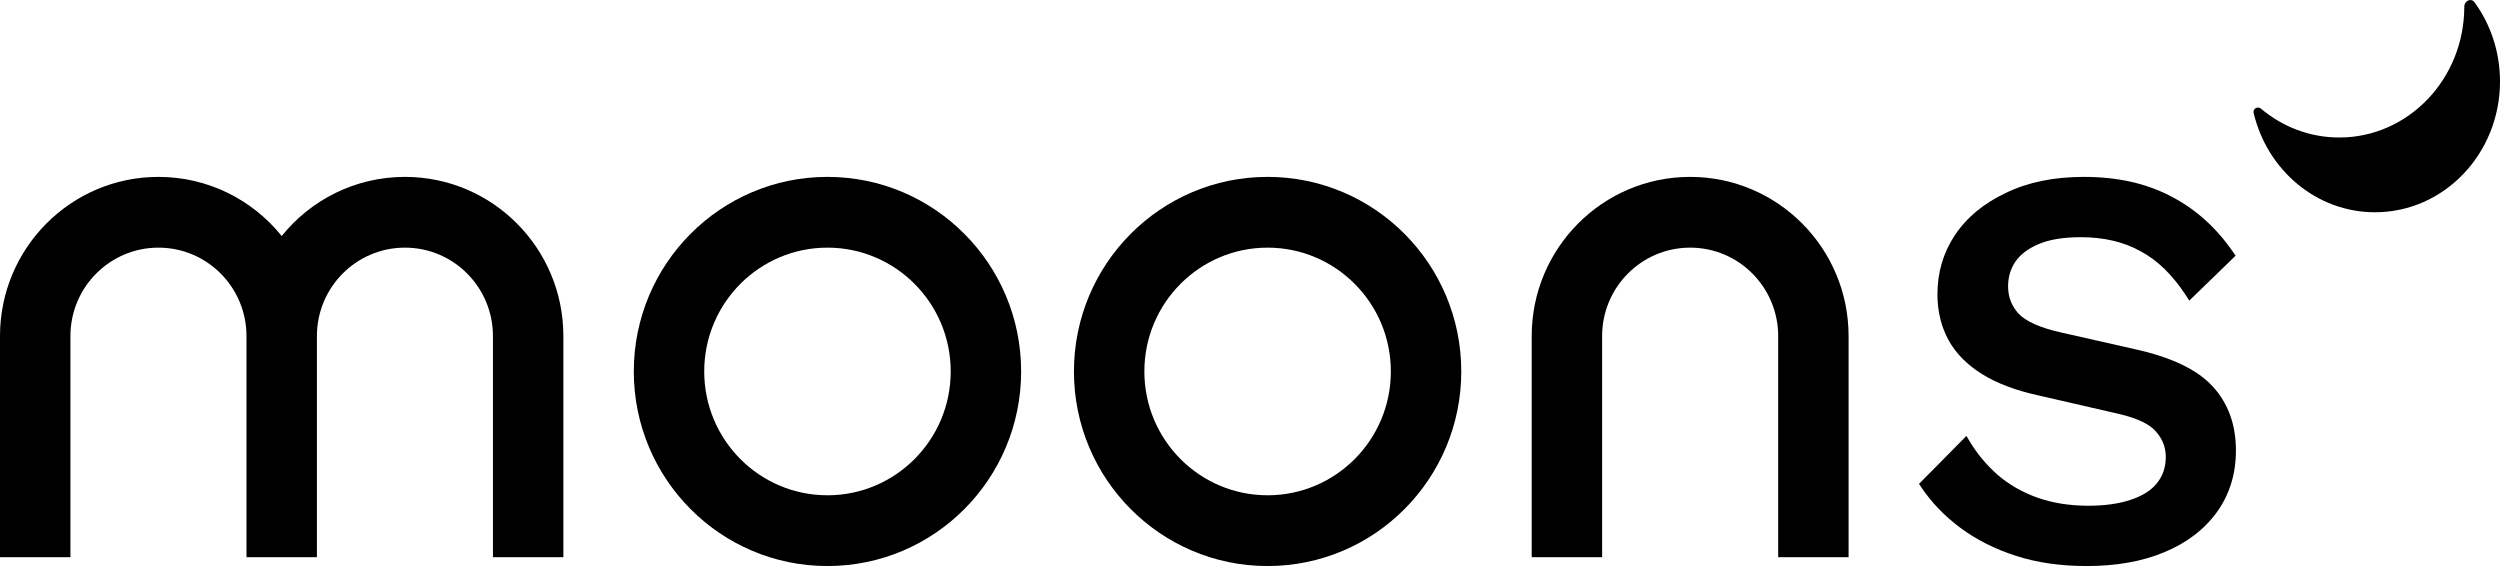
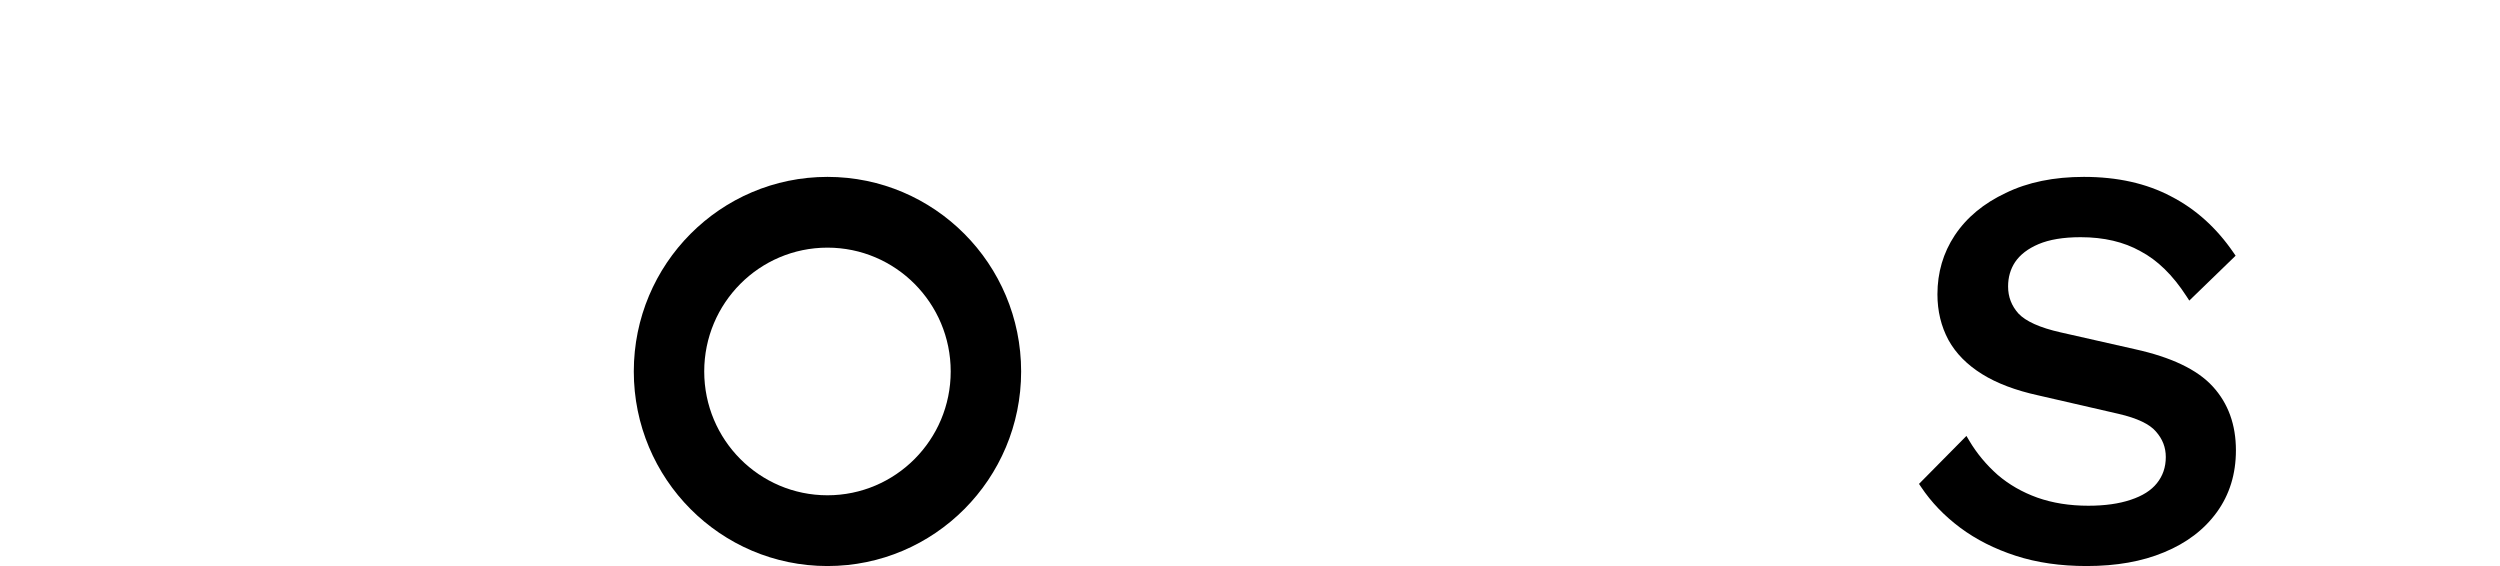
<svg xmlns="http://www.w3.org/2000/svg" fill="none" height="24" style="fill: none;" viewBox="0 0 106 24" width="106">
-   <path d="M99.186 5.83C102.113 5.83 104.486 3.347 104.486 0.283C104.486 0.035 104.775 -0.103 104.918 0.094C105.597 1.026 106 2.19 106 3.453C106 6.516 103.627 9 100.7 9C98.214 9 96.127 7.208 95.555 4.791C95.512 4.608 95.725 4.488 95.865 4.607C96.774 5.372 97.928 5.83 99.186 5.83Z" fill="#000" />
-   <path clip-rule="evenodd" d="M6.718 7.5C8.829 7.5 10.712 8.478 11.944 10.007C13.175 8.478 15.059 7.5 17.169 7.5C20.879 7.5 23.887 10.522 23.887 14.25H23.887V23.625H20.901L20.901 14.25C20.901 12.179 19.23 10.5 17.169 10.5C15.108 10.5 13.437 12.179 13.437 14.25H13.437V23.625H10.451V14.25C10.451 12.179 8.78 10.5 6.718 10.5C4.657 10.5 2.986 12.179 2.986 14.25V23.625H0V14.25C0 10.522 3.008 7.5 6.718 7.5Z" fill="#000" fill-rule="evenodd" />
  <path clip-rule="evenodd" d="M35.084 24C39.619 24 43.296 20.306 43.296 15.75C43.296 11.194 39.619 7.5 35.084 7.5C30.549 7.5 26.873 11.194 26.873 15.75C26.873 20.306 30.549 24 35.084 24ZM35.084 21C37.97 21 40.31 18.649 40.31 15.75C40.31 12.851 37.97 10.5 35.084 10.5C32.198 10.5 29.859 12.851 29.859 15.75C29.859 18.649 32.198 21 35.084 21Z" fill="#000" fill-rule="evenodd" />
-   <path clip-rule="evenodd" d="M53.746 24C58.281 24 61.958 20.306 61.958 15.75C61.958 11.194 58.281 7.5 53.746 7.5C49.212 7.5 45.535 11.194 45.535 15.75C45.535 20.306 49.212 24 53.746 24ZM53.746 21C56.632 21 58.972 18.649 58.972 15.75C58.972 12.851 56.632 10.5 53.746 10.5C50.861 10.5 48.521 12.851 48.521 15.75C48.521 18.649 50.861 21 53.746 21Z" fill="#000" fill-rule="evenodd" />
-   <path clip-rule="evenodd" d="M78.38 14.25C78.38 10.522 75.373 7.5 71.662 7.5C67.952 7.5 64.944 10.522 64.944 14.25V23.625H67.93V14.25H67.93C67.93 12.179 69.601 10.5 71.662 10.5C73.724 10.5 75.395 12.179 75.395 14.25V23.625H78.38V14.25H78.38Z" fill="#000" fill-rule="evenodd" />
  <path clip-rule="evenodd" d="M93.993 21.718C93.454 22.461 92.706 23.026 91.757 23.417C90.823 23.808 89.728 24 88.475 24C87.365 24 86.361 23.856 85.464 23.564C84.572 23.274 83.788 22.878 83.113 22.375C82.441 21.873 81.886 21.296 81.452 20.645L81.366 20.517L83.377 18.483L83.499 18.689C83.817 19.224 84.218 19.707 84.704 20.137C85.185 20.548 85.743 20.869 86.379 21.098C87.029 21.328 87.751 21.443 88.545 21.443C89.25 21.443 89.847 21.358 90.339 21.192L90.34 21.192C90.848 21.025 91.212 20.789 91.449 20.493L91.45 20.492C91.702 20.18 91.83 19.812 91.83 19.378C91.83 18.968 91.691 18.609 91.409 18.295L91.407 18.293L91.406 18.291C91.149 17.991 90.636 17.733 89.817 17.545L86.419 16.763L86.418 16.763C85.467 16.554 84.672 16.256 84.04 15.862C83.409 15.469 82.931 14.989 82.616 14.419L82.615 14.417C82.302 13.834 82.147 13.186 82.147 12.478C82.147 11.557 82.391 10.722 82.881 9.979L82.882 9.978C83.388 9.218 84.111 8.621 85.043 8.182C85.98 7.725 87.086 7.5 88.358 7.5C89.772 7.5 91.006 7.773 92.053 8.327C93.098 8.864 93.98 9.66 94.7 10.711L94.79 10.842L92.826 12.745L92.704 12.557C92.123 11.659 91.472 11.029 90.757 10.652L90.755 10.651L90.753 10.65C90.051 10.257 89.208 10.057 88.217 10.057C87.482 10.057 86.891 10.158 86.436 10.35C85.977 10.545 85.65 10.802 85.44 11.112C85.243 11.411 85.143 11.753 85.143 12.146C85.143 12.588 85.29 12.969 85.586 13.298C85.891 13.619 86.477 13.893 87.389 14.097L87.39 14.097L90.531 14.808L90.531 14.808C92.046 15.143 93.152 15.66 93.815 16.381C94.477 17.1 94.803 18.009 94.803 19.094C94.803 20.094 94.535 20.971 93.993 21.718Z" fill="#000" fill-rule="evenodd" />
</svg>